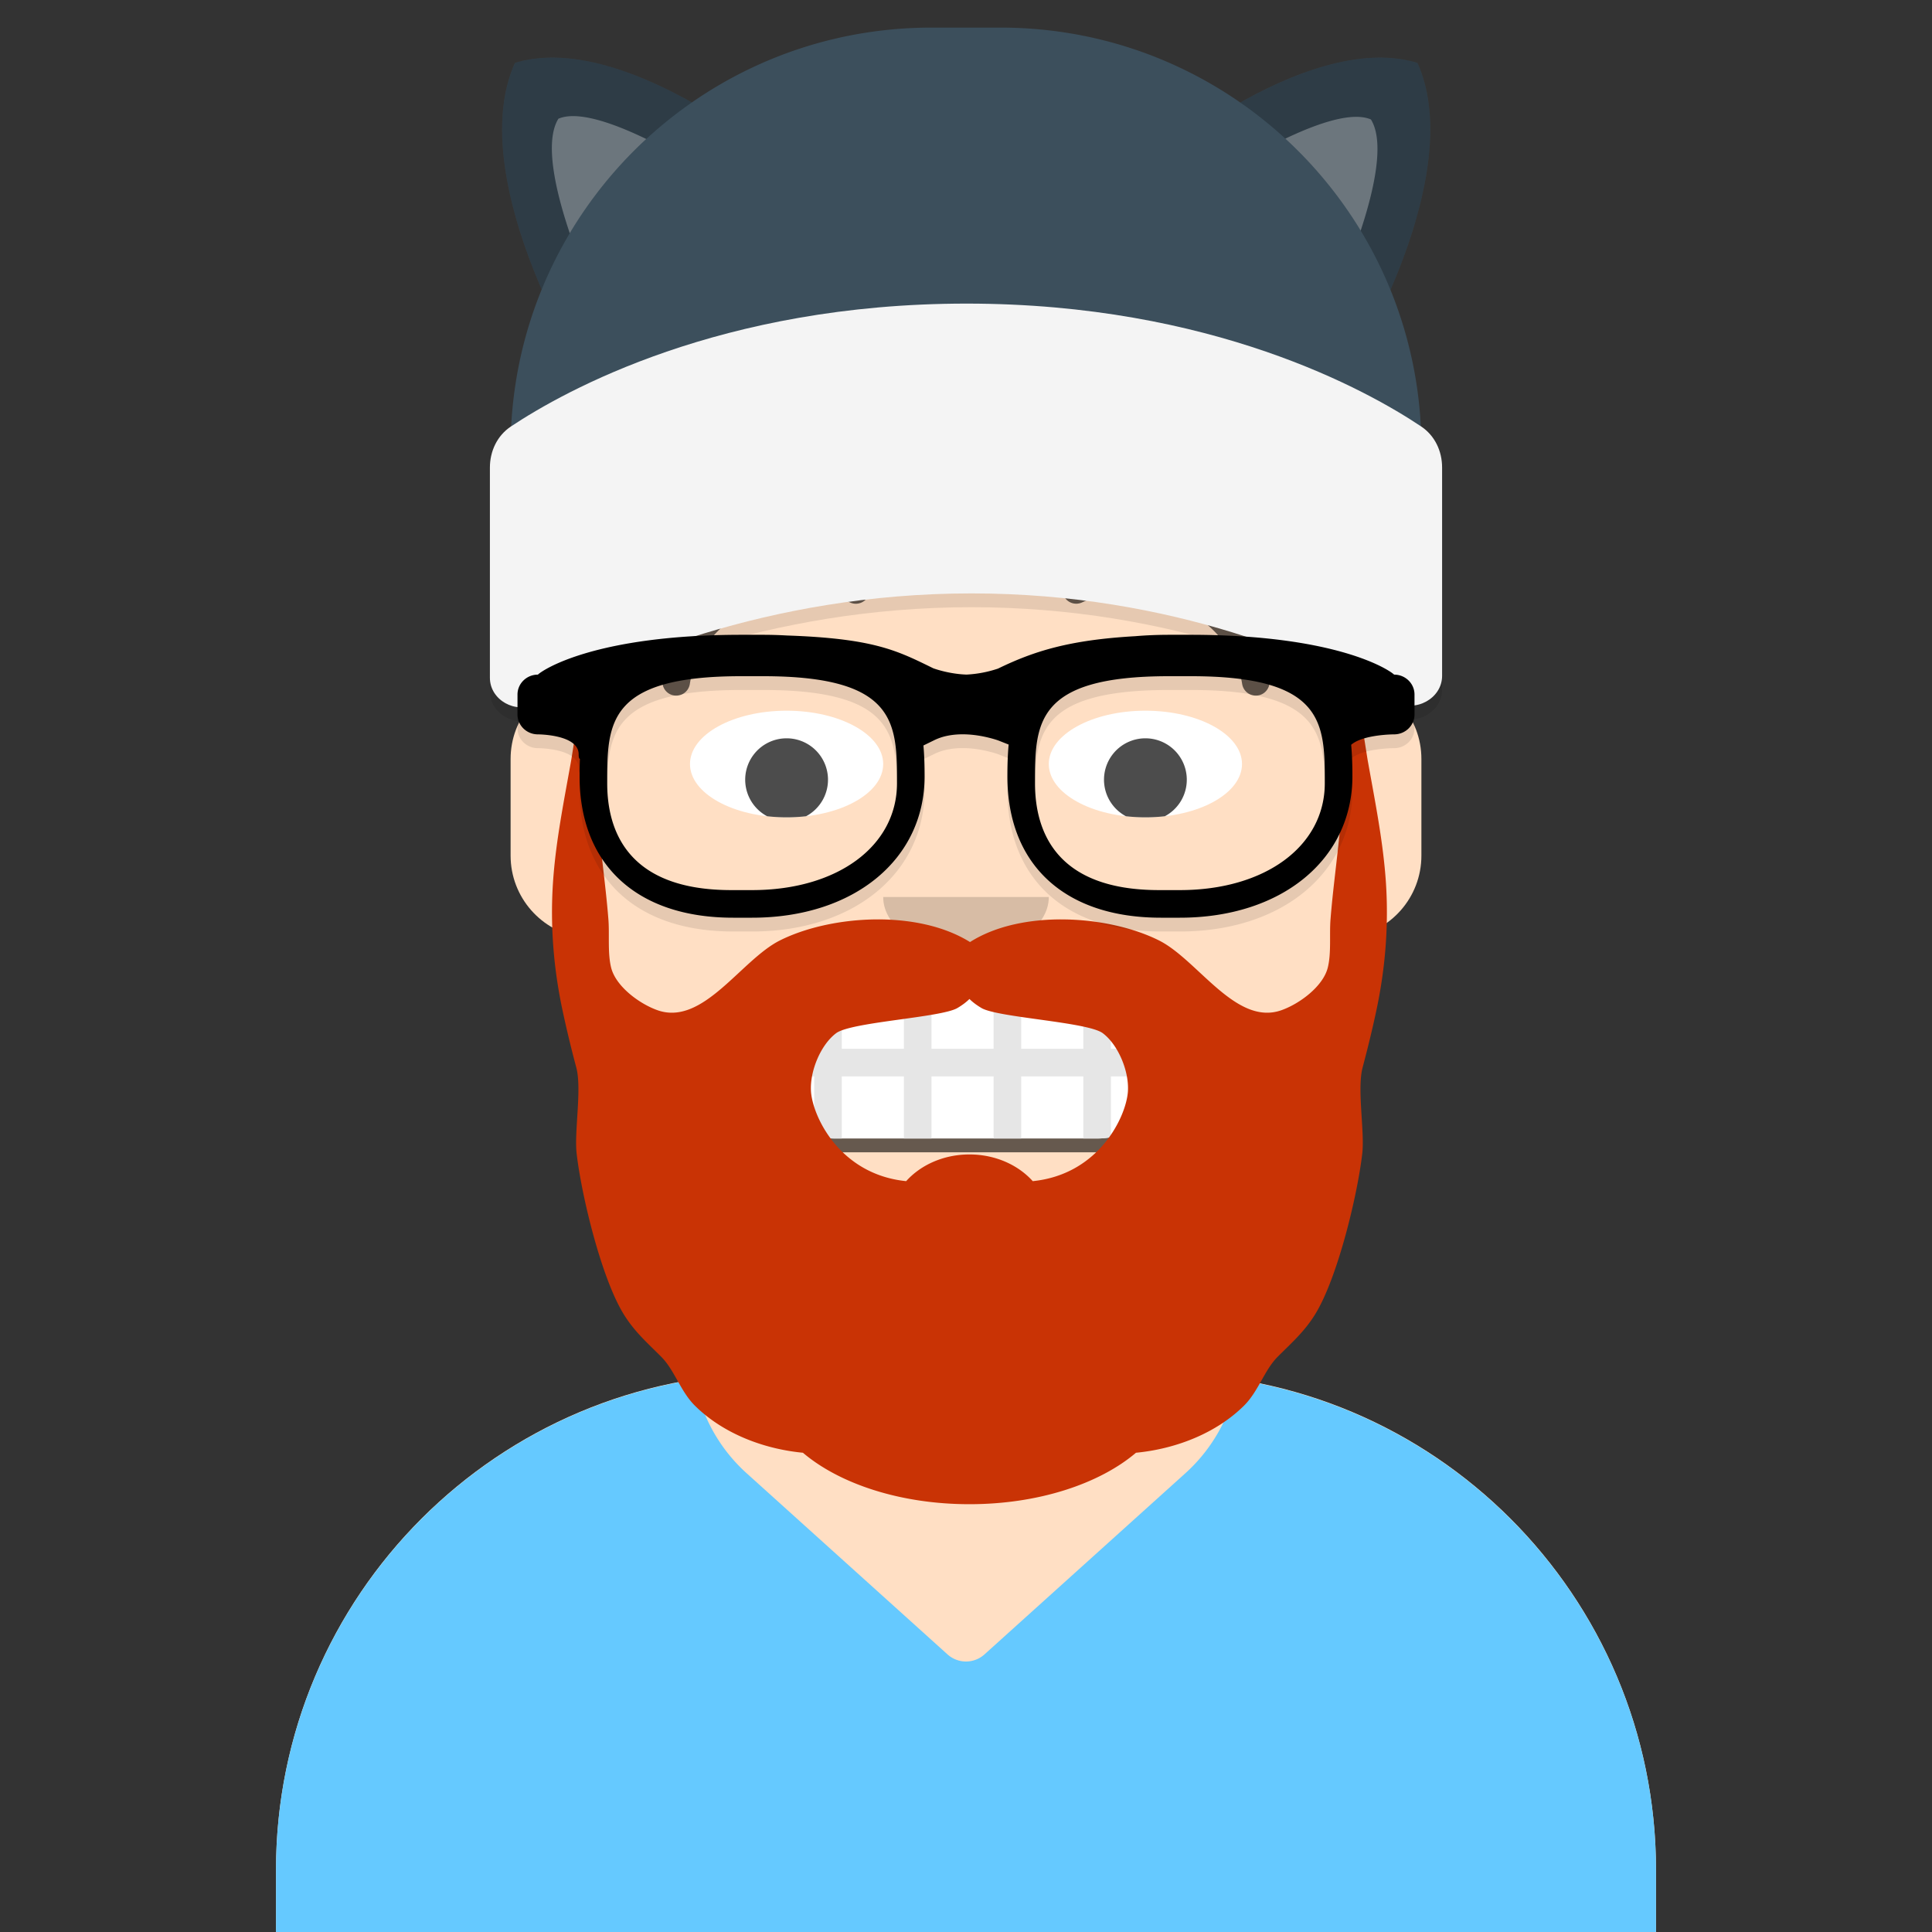
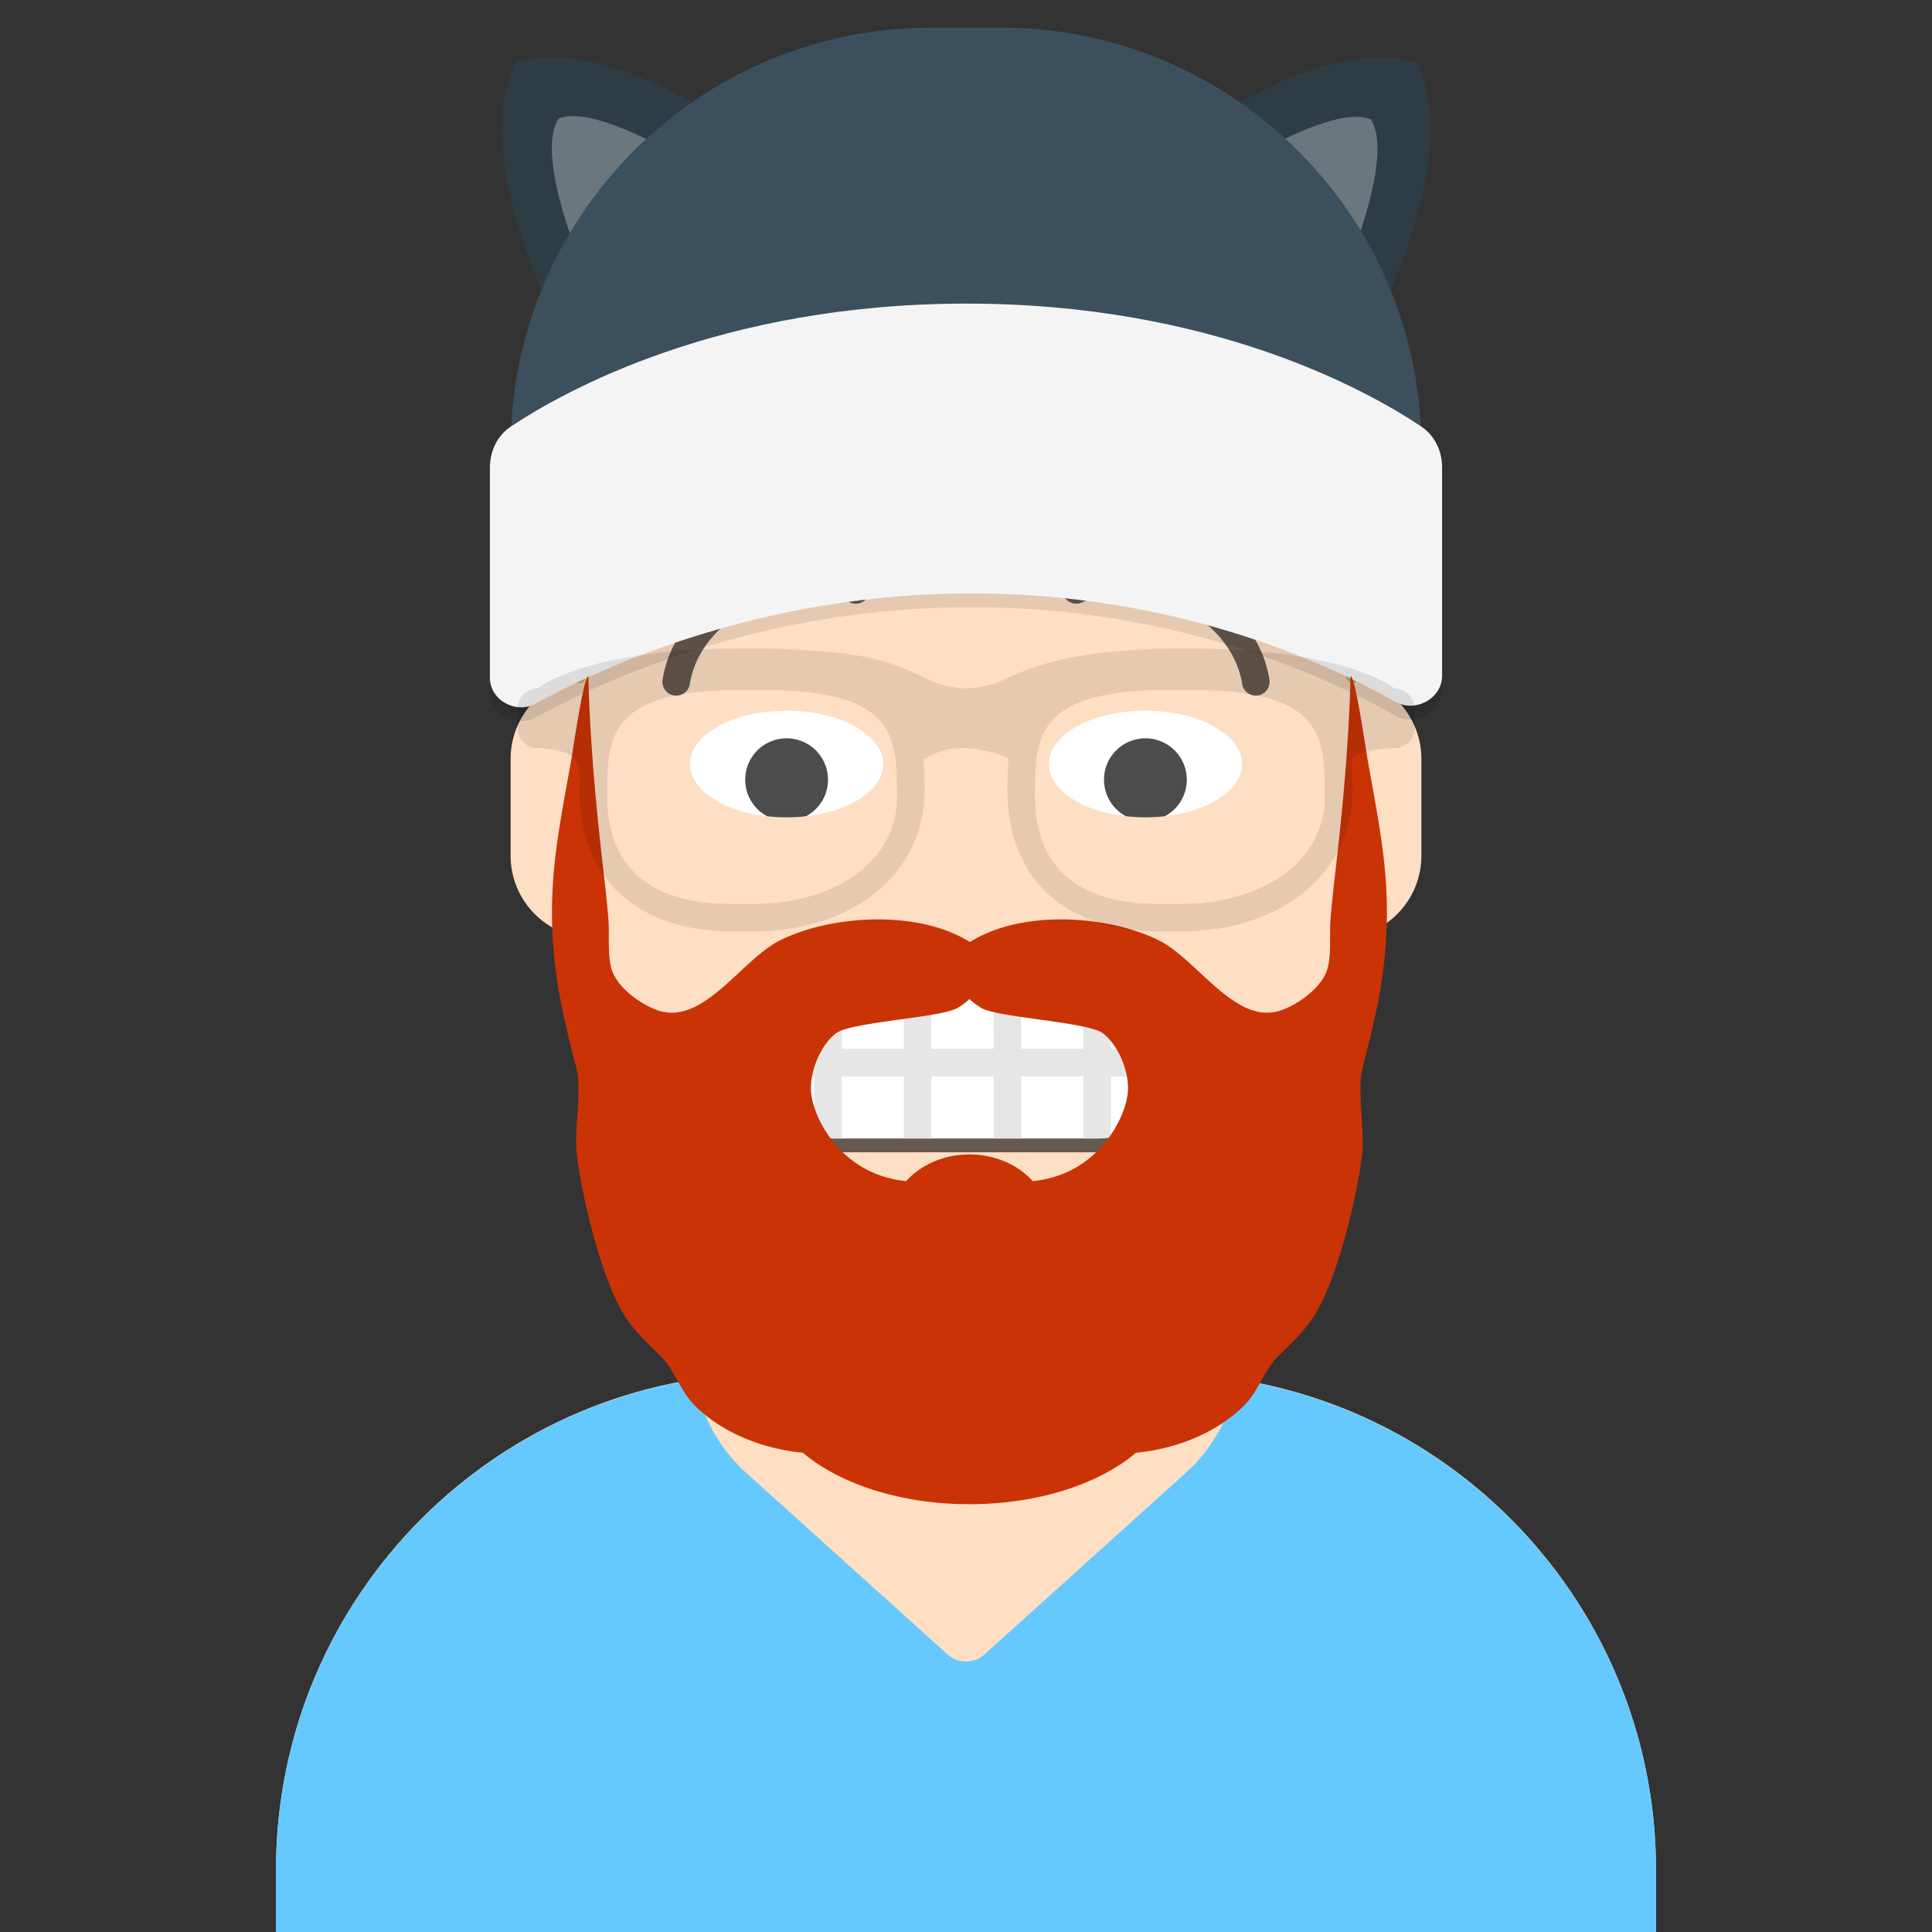
<svg xmlns="http://www.w3.org/2000/svg" width="280px" height="280px" viewBox="0 0 280 280" version="1.1">
  <rect x="0" y="0" width="280" height="280" fill="#333333" stroke="none" />
  <g id="Skin" transform="translate(40, 36)">
    <path d="M100 0C69.072 0 44 25.072 44 56v6.166c-5.675.952-10 5.888-10 11.834v14c0 6.052 4.48 11.058 10.305 11.881 2.067 19.806 14.458 36.541 31.695 44.73V163h-4c-39.764 0-72 32.236-72 72v9h200v-9c0-39.764-32.236-72-72-72h-4v-18.389c17.237-8.189 29.628-24.924 31.695-44.73C161.52 99.058 166 94.052 166 88V74c0-5.946-4.325-10.882-10-11.834V56c0-30.928-25.072-56-56-56z" fill="#FFDFC4" />
    <path d="M76 144.611v8A55.79 55.79 0 00100 158a55.789 55.789 0 0024-5.389v-8A55.789 55.789 0 01100 150a55.79 55.79 0 01-24-5.389z" fill="#000" fill-opacity=".1" />
  </g>
  <g id="Clothes" transform="translate(8, 170)">
    <path d="M92.68 29.936C58.295 35.366 32 65.138 32 101.052V110h200v-8.948c0-35.914-26.294-65.686-60.681-71.116a23.874 23.874 0 01-7.555 13.603l-29.085 26.229a4 4 0 01-5.358 0l-29.085-26.229a23.871 23.871 0 01-7.555-13.603z" fill="#65C9FF" />
  </g>
  <g id="Mouth" transform="translate(86, 134)">
    <rect x="22" y="7" width="64" height="26" rx="13" fill="#000" fill-opacity=".6" />
    <rect x="24" y="9" width="60" height="22" rx="11" fill="#fff" />
    <path d="M24.181 18H32V9.414A11 11 0 0135 9h1v9h9V9h4v9h9V9h4v9h9V9h2c.683 0 1.351.062 2 .181V18h8.819l.048.282v3.436l-.048.282H75v8.819c-.649.119-1.317.181-2 .181h-2v-9h-9v9h-4v-9h-9v9h-4v-9h-9v9h-1a11 11 0 01-3-.414V22h-7.819a11.057 11.057 0 010-4z" fill="#E6E6E6" />
  </g>
  <g id="Nose" transform="translate(112, 122)">
-     <path fill-rule="evenodd" clip-rule="evenodd" d="M16 8c0 4.418 5.373 8 12 8s12-3.582 12-8" fill="#000" fill-opacity=".16" />
-   </g>
+     </g>
  <g id="Eyes" transform="translate(84, 90)">
    <path d="M44 20.727c0 4.268-6.268 7.727-14 7.727s-14-3.46-14-7.727S22.268 13 30 13s14 3.46 14 7.727zm52 0c0 4.268-6.268 7.727-14 7.727s-14-3.46-14-7.727S74.268 13 82 13s14 3.46 14 7.727z" fill="#fff" />
    <path d="M32.82 28.297c-.91.103-1.854.157-2.82.157-.966 0-1.91-.054-2.82-.157a6 6 0 115.64 0zm52 0c-.91.103-1.854.157-2.82.157-.966 0-1.91-.054-2.82-.157a6 6 0 115.64 0z" fill="#000" fill-opacity=".7" />
  </g>
  <g id="Eyebrows" transform="translate(84, 82)">
    <path d="M15.976 17.128C17.47 7.605 30.059 1.108 39.164 5.3a2 2 0 101.672-3.633c-11.487-5.29-26.9 2.664-28.812 14.84a2 2 0 003.952.62zm80.048 0C94.53 7.605 81.942 1.108 72.837 5.3a2 2 0 11-1.673-3.633c11.487-5.29 26.9 2.664 28.812 14.84a2 2 0 01-3.952.62z" fill="#000" fill-opacity=".6" />
  </g>
  <g id="Top" transform="translate(7, 0)">
    <path d="M78 98c-.327 1.223-1.653 1.488-2 0-.719-10.298 0-62.274 57-63 57-.726 57.719 52.702 57 63-.347 1.488-1.673 1.223-2 0 .463-1.554-3.296-28.752-13-36-1.759-1.224-7.247-2.39-14.641-3.261L164 50l-6.982 8.379c-7.032-.694-15.361-1.127-23.705-1.133C114.008 57.232 94.618 59.483 91 62c-9.704 7.248-13.463 34.446-13 36z" fill="#D6B370" />
  </g>
  <g id="Headwear" transform="translate(7, 0)">
    <path d="M67 65c0-8.16 1.603-15.947 4.51-23.06-3.87-8.946-8.335-22.964-3.874-32.82 8.002-2.427 17.806 1.335 25.635 5.725C103.127 8.007 115.096 4 128 4h10c12.916 0 24.894 4.014 34.755 10.862 7.833-4.398 17.652-8.172 25.664-5.742 4.473 9.88-.026 23.942-3.902 32.884A60.815 60.815 0 01199 65v8H67v-8z" fill="#3C4F5C" />
    <path d="M194.517 42.005c3.876-8.943 8.375-23.005 3.902-32.885-8.012-2.43-17.831 1.344-25.664 5.742 9.649 6.702 17.272 16.118 21.762 27.142zM93.27 14.845c-7.828-4.39-17.632-8.152-25.634-5.725-4.461 9.856.005 23.874 3.874 32.82 4.498-11.007 12.118-20.405 21.76-27.095z" fill="#000" fill-opacity=".24" />
    <path d="M190.2 33.42c1.986-6.006 3.49-12.863 1.486-16.106-2.669-1.154-7.583.48-12.403 2.778A61.281 61.281 0 01190.2 33.42zM86.66 20.144c-4.925-2.38-10.003-4.116-12.733-2.936-2.058 3.33-.417 10.47 1.647 16.589A61.277 61.277 0 0186.66 20.144z" fill="#fff" fill-opacity=".3" />
    <path fill-rule="evenodd" clip-rule="evenodd" d="M64 69.772c0-2.389 1.058-4.64 3.046-5.963C74.846 58.62 97.47 46 133.073 46c35.606 0 58.137 12.62 65.898 17.81 1.979 1.323 3.029 3.567 3.029 5.947V99.95c0 3.306-3.907 5.385-6.783 3.756C184.842 97.829 163.109 88 133.804 88c-29.759 0-52.525 10.137-63.172 15.977-2.853 1.565-6.632-.496-6.632-3.749V69.772z" fill="#000" fill-opacity=".1" />
    <path fill-rule="evenodd" clip-rule="evenodd" d="M64 67.772c0-2.389 1.058-4.64 3.046-5.963C74.846 56.62 97.47 44 133.073 44c35.606 0 58.137 12.62 65.898 17.81 1.979 1.323 3.029 3.567 3.029 5.947V97.95c0 3.306-3.907 5.385-6.783 3.756C184.842 95.829 163.109 86 133.804 86c-29.759 0-52.525 10.137-63.172 15.977-2.853 1.565-6.632-.496-6.632-3.75V67.773z" fill="#F4F4F4" />
  </g>
  <g id="FacialHair" transform="translate(56, 72)">
    <path fill-rule="evenodd" clip-rule="evenodd" d="M65.18 77.737c2.183-1.632 15.226-2.258 17.578-3.648.734-.434 1.303-.873 1.742-1.309.439.436 1.009.875 1.742 1.31 2.351 1.389 15.395 2.014 17.578 3.647 2.21 1.654 3.824 5.448 3.647 8.414-.212 3.56-4.106 12.052-13.795 13.03-2.114-2.353-5.435-3.87-9.172-3.87-3.737 0-7.058 1.517-9.172 3.87-9.69-.978-13.583-9.47-13.795-13.03-.176-2.966 1.437-6.76 3.647-8.414zm.665 17.164l.017.007-.017-.007zm79.018-38.916c-.389-5.955-1.585-11.833-2.629-17.699-.281-1.579-1.81-12.286-2.499-12.286-.233 9.11-1.033 18.08-2.065 27.14-.309 2.708-.632 5.416-.845 8.134-.171 2.196.135 4.848-.397 6.972-.679 2.707-4.08 5.232-6.725 6.165-6.6 2.326-12.105-7.303-17.742-10.12-7.318-3.656-19.897-4.527-27.38.239-7.645-4.766-20.224-3.895-27.542-.239-5.637 2.817-11.142 12.446-17.742 10.12-2.645-.933-6.047-3.459-6.725-6.165-.532-2.124-.226-4.776-.397-6.972-.213-2.718-.536-5.426-.845-8.135C30.298 44.08 29.498 35.11 29.265 26c-.689 0-2.218 10.707-2.5 12.286-1.043 5.866-2.24 11.744-2.627 17.7-.4 6.119.077 12.182 1.332 18.177a165.44 165.44 0 002.049 8.541c.834 3.143-.32 9.262.053 12.488.707 6.104 3.582 18.008 6.811 23.259 1.561 2.538 3.39 4.123 5.433 6.168 1.967 1.969 2.788 5.021 4.91 7.118 3.956 3.908 9.72 6.234 15.64 6.806C65.677 143.05 74.506 146 84.5 146c9.995 0 18.823-2.95 24.135-7.457 5.919-.572 11.683-2.898 15.639-6.806 2.122-2.097 2.943-5.149 4.91-7.118 2.042-2.045 3.872-3.63 5.433-6.168 3.229-5.251 6.104-17.155 6.811-23.259.373-3.226-.781-9.345.053-12.488.751-2.828 1.45-5.676 2.05-8.54 1.254-5.996 1.73-12.06 1.332-18.179z" fill="#C93305" />
  </g>
  <g id="Accessories" transform="translate(69, 85)">
    <path fill-rule="evenodd" clip-rule="evenodd" d="M38.5 9C17.21 9 9.646 14.096 8.955 14.772 7.324 14.772 6 16.062 6 17.657v2.886c0 1.596 1.324 2.886 2.955 2.886 0 0 5.909 0 5.909 2.886 0 .435.067.644.181.68A62.59 62.59 0 0015 29.5C15 42.336 23.315 50 37.242 50H40c14.721 0 25-8.431 25-20.5 0-1.502-.038-2.999-.17-4.46l1.583-.773a7.917 7.917 0 011.891-.633c1.855-.38 3.952-.227 5.992.276.732.18 1.26.354 1.504.45l1.381.547C77.041 26.41 77 27.953 77 29.5 77 42.336 85.315 50 99.242 50H102c14.721 0 25-8.431 25-20.5 0-1.536-.04-3.067-.178-4.56 1.739-1.511 6.223-1.511 6.223-1.511 1.634 0 2.955-1.29 2.955-2.886v-2.886c0-1.596-1.321-2.885-2.955-2.885C132.354 14.096 124.79 9 103.5 9h-2.97c-1.79 0-3.445.069-4.975.201-9.533.539-14.679 2.15-19.913 4.696a17.01 17.01 0 01-4.563.869c-2.379-.076-4.412-.767-4.81-.908l-.419-.206-.006-.003c-4.935-2.415-8.429-4.125-20.772-4.547A61.165 61.165 0 0041.47 9H38.5zM19 30.502C19 21.84 19 15 38.385 15h3.23C61 15 61 21.841 61 30.502 61 39.627 52.365 46 40 46h-3.03C22.117 46 19 37.572 19 30.502zm62 0C81 21.84 81 15 100.385 15h3.23C123 15 123 21.841 123 30.502 123 39.627 114.365 46 102 46h-3.03C84.12 46 81 37.572 81 30.502z" fill="#000" fill-opacity=".1" />
-     <path fill-rule="evenodd" clip-rule="evenodd" d="M38.5 7C17.21 7 9.646 12.096 8.955 12.772 7.324 12.772 6 14.062 6 15.657v2.886c0 1.596 1.324 2.886 2.955 2.886 0 0 5.909 0 5.909 2.886 0 .435.067.644.181.68A62.59 62.59 0 0015 27.5C15 40.336 23.315 48 37.242 48H40c14.721 0 25-8.431 25-20.5 0-1.502-.038-2.999-.17-4.46l1.583-.773a7.917 7.917 0 011.891-.633c1.855-.38 3.952-.227 5.992.276.732.18 1.26.354 1.504.45l1.381.547C77.041 24.41 77 25.953 77 27.5 77 40.336 85.315 48 99.242 48H102c14.721 0 25-8.431 25-20.5 0-1.536-.04-3.067-.178-4.56 1.739-1.511 6.223-1.511 6.223-1.511 1.634 0 2.955-1.29 2.955-2.886v-2.886c0-1.595-1.321-2.885-2.955-2.885C132.354 12.096 124.79 7 103.5 7h-2.97c-1.79 0-3.445.069-4.975.2-9.533.54-14.679 2.152-19.913 4.697a17.01 17.01 0 01-4.563.869c-2.379-.076-4.412-.767-4.81-.908l-.419-.206-.006-.003c-4.935-2.415-8.429-4.125-20.772-4.547A61.165 61.165 0 0041.47 7H38.5zM19 28.502C19 19.84 19 13 38.385 13h3.23C61 13 61 19.841 61 28.502 61 37.627 52.365 44 40 44h-3.03C22.117 44 19 35.572 19 28.502zm62 0C81 19.84 81 13 100.385 13h3.23C123 13 123 19.841 123 28.502 123 37.627 114.365 44 102 44h-3.03C84.12 44 81 35.572 81 28.502z" fill="${color}" />
  </g>
</svg>